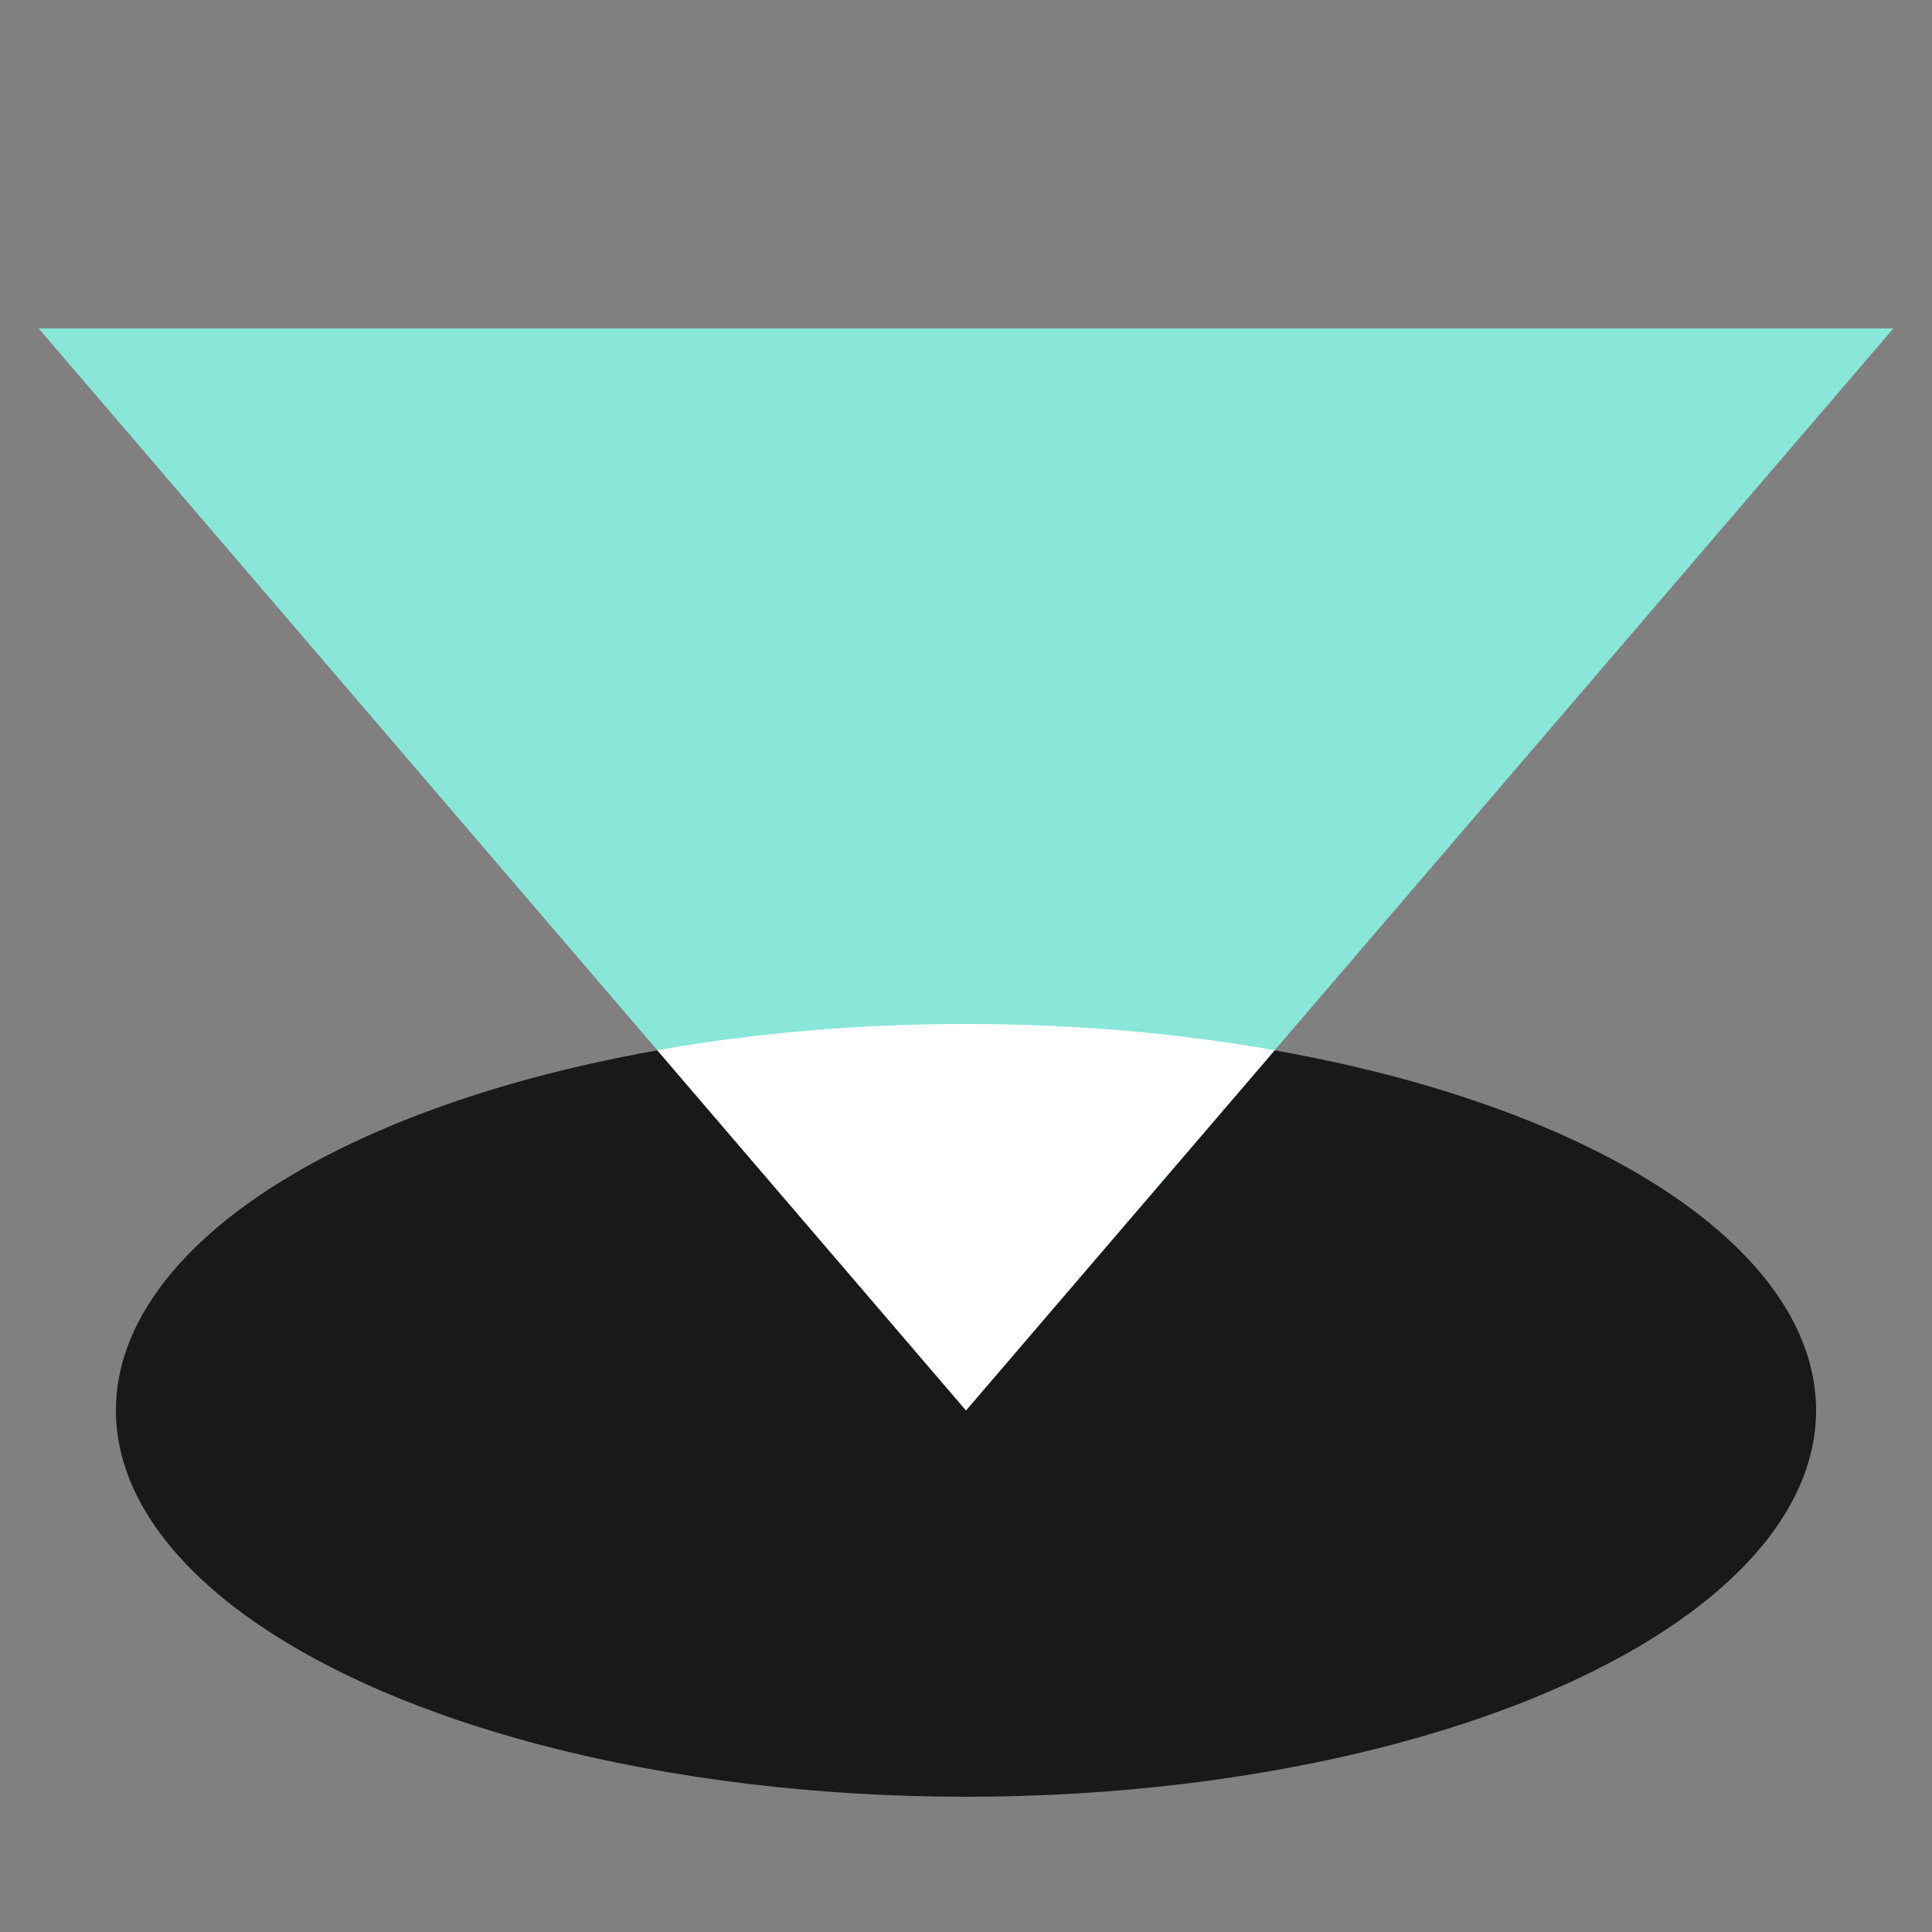
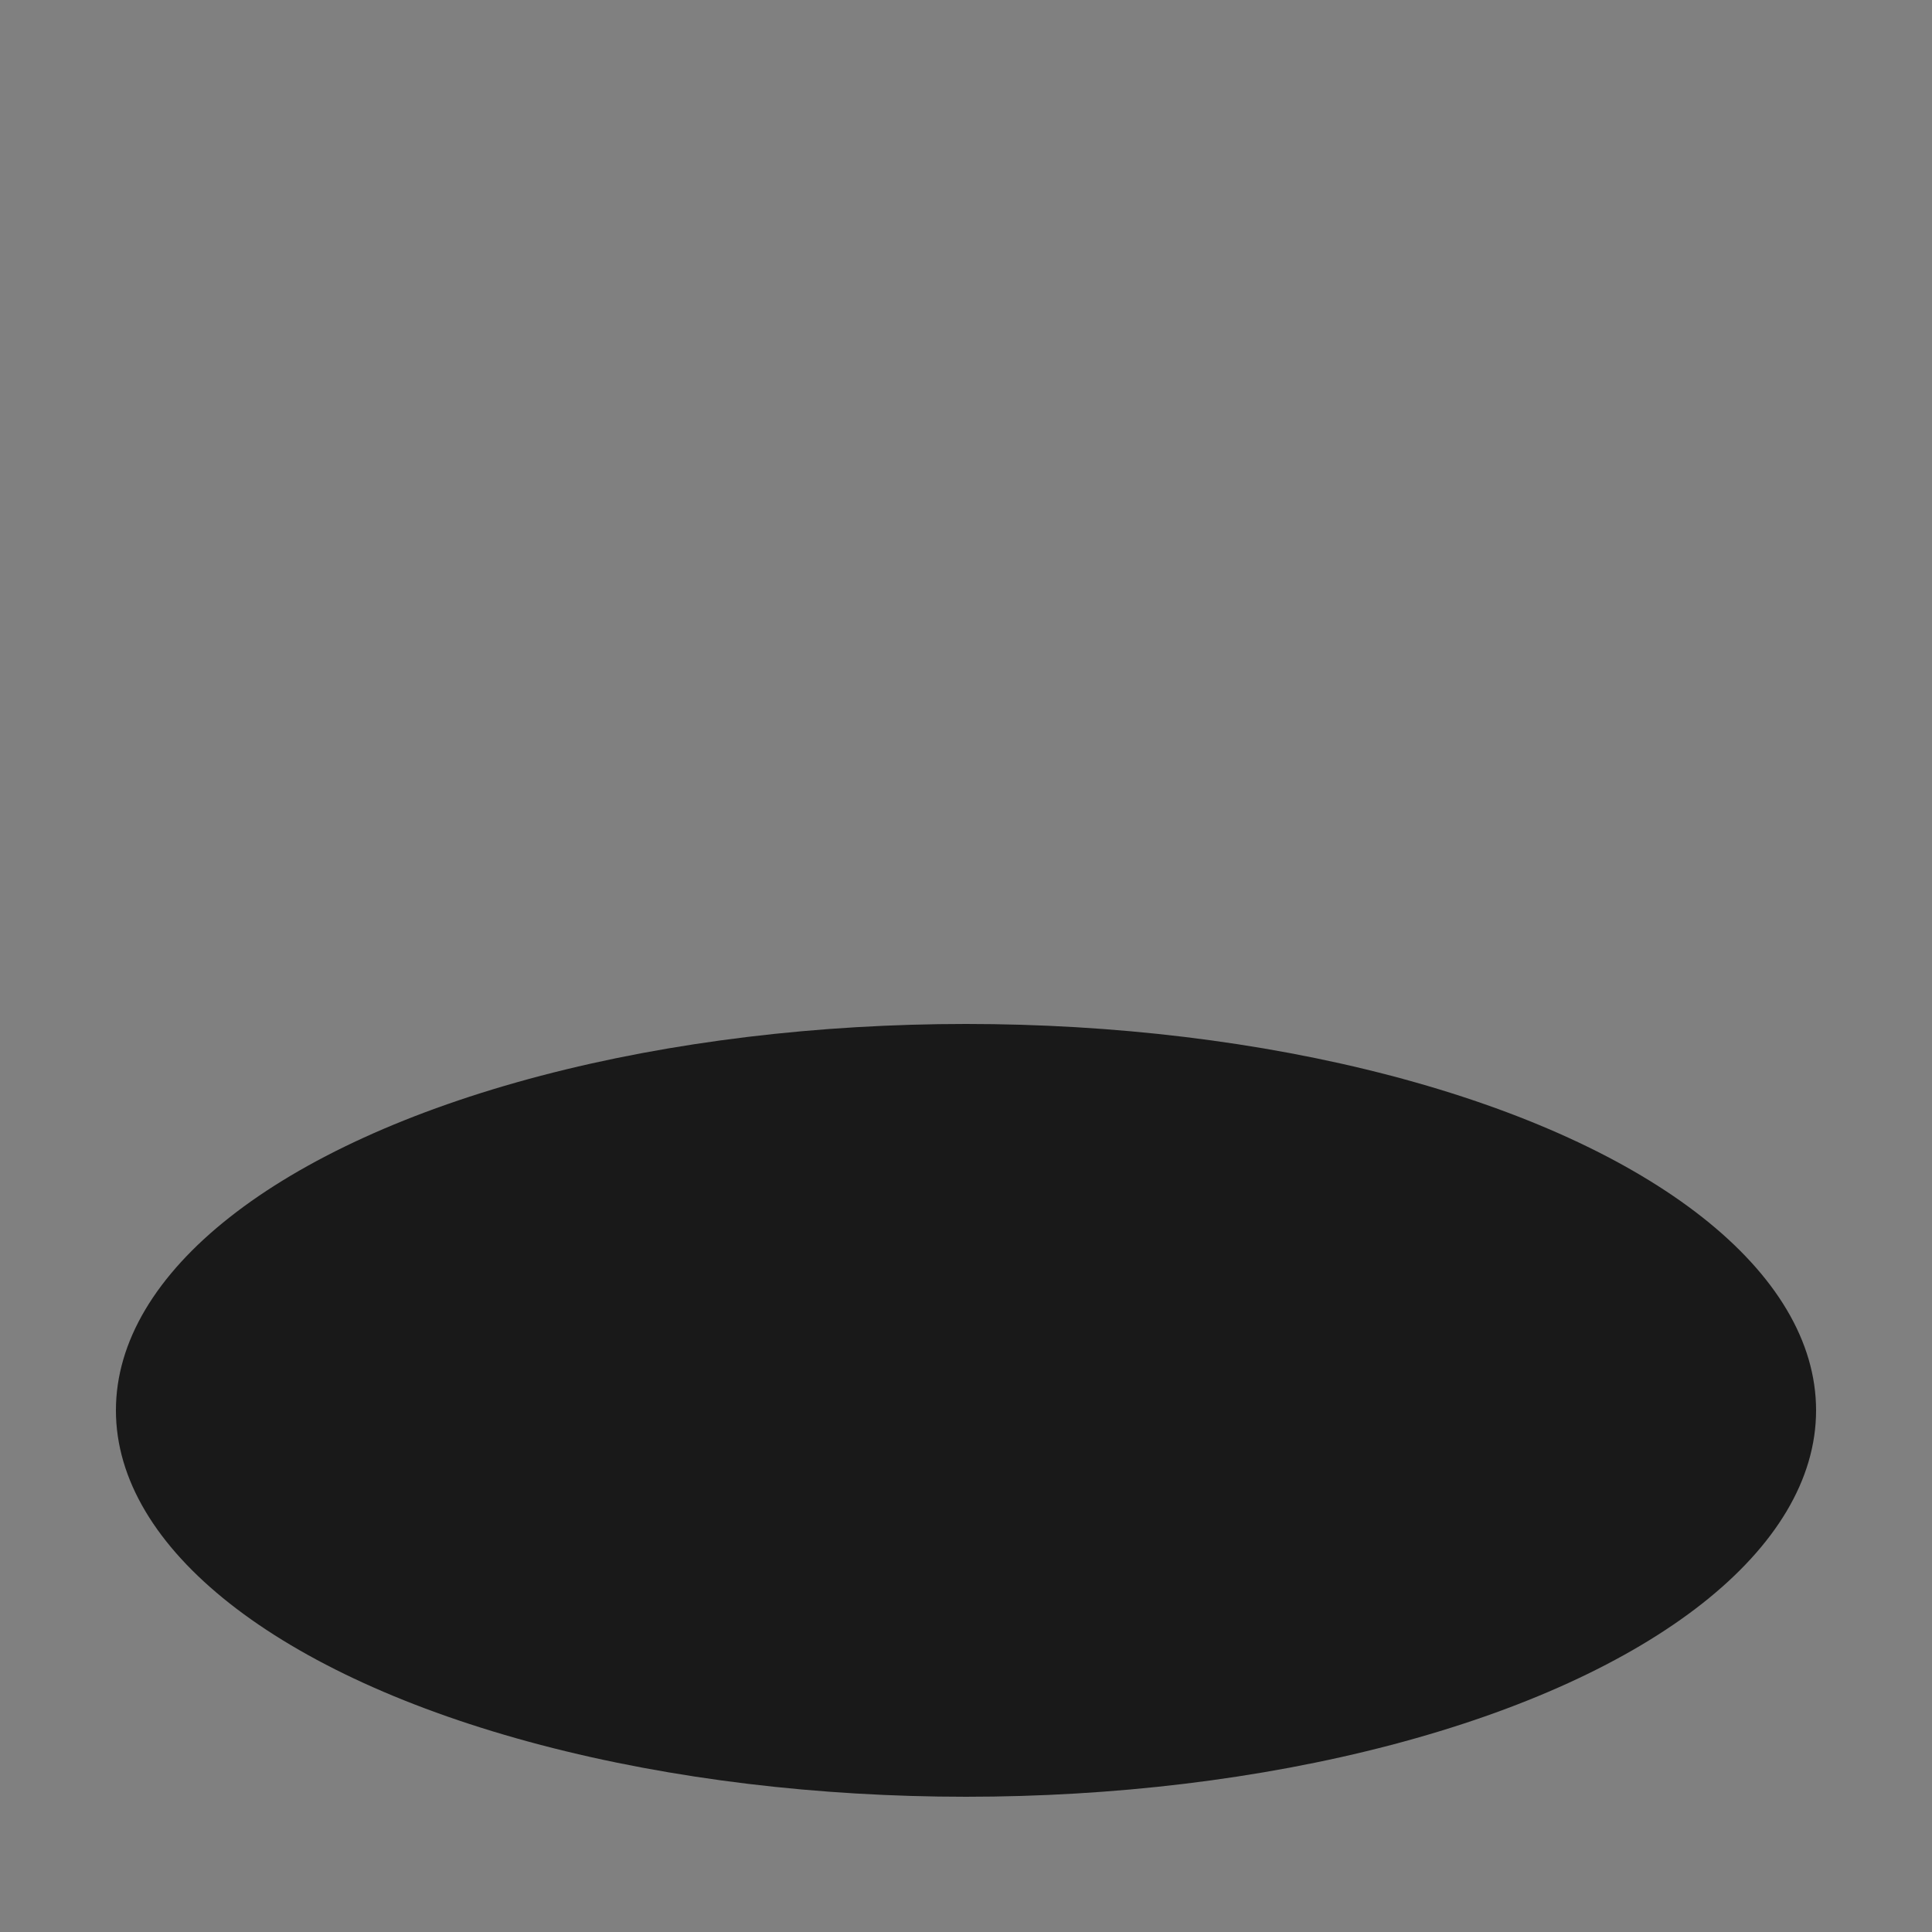
<svg xmlns="http://www.w3.org/2000/svg" width="50px" height="50px" viewBox="0 0 50 50" version="1.1">
  <rect x="0" y="0" width="50" height="50" fill="#808080" stroke="none" />
  <title>logo-design-2</title>
  <g id="Icons" stroke="none" stroke-width="1" fill="none" fill-rule="evenodd">
    <g id="-Icons" transform="translate(-179, -658)">
      <g id="Logo-Design" transform="translate(100, 658)">
        <g id="logo-design-2" transform="translate(79, 0)">
-           <rect id="Bound" x="0" y="0" width="50" height="50" />
          <ellipse id="Oval" fill="#191919" cx="25" cy="36.5" rx="22" ry="10" />
-           <polygon id="Triangle-Copy" fill="#89E6D9" fill-rule="nonzero" transform="translate(25, 22.5) rotate(-180) translate(-25, -22.5) " points="25 8.5 49 36.5 1 36.5" />
-           <path d="M25,26.5 C27.818,26.5 30.513,26.741 32.989,27.18 L25,36.5 L17.012,27.18 C19.488,26.741 22.182,26.5 25,26.5 Z" id="Combined-Shape" fill="#FFFFFF" />
        </g>
      </g>
    </g>
  </g>
</svg>